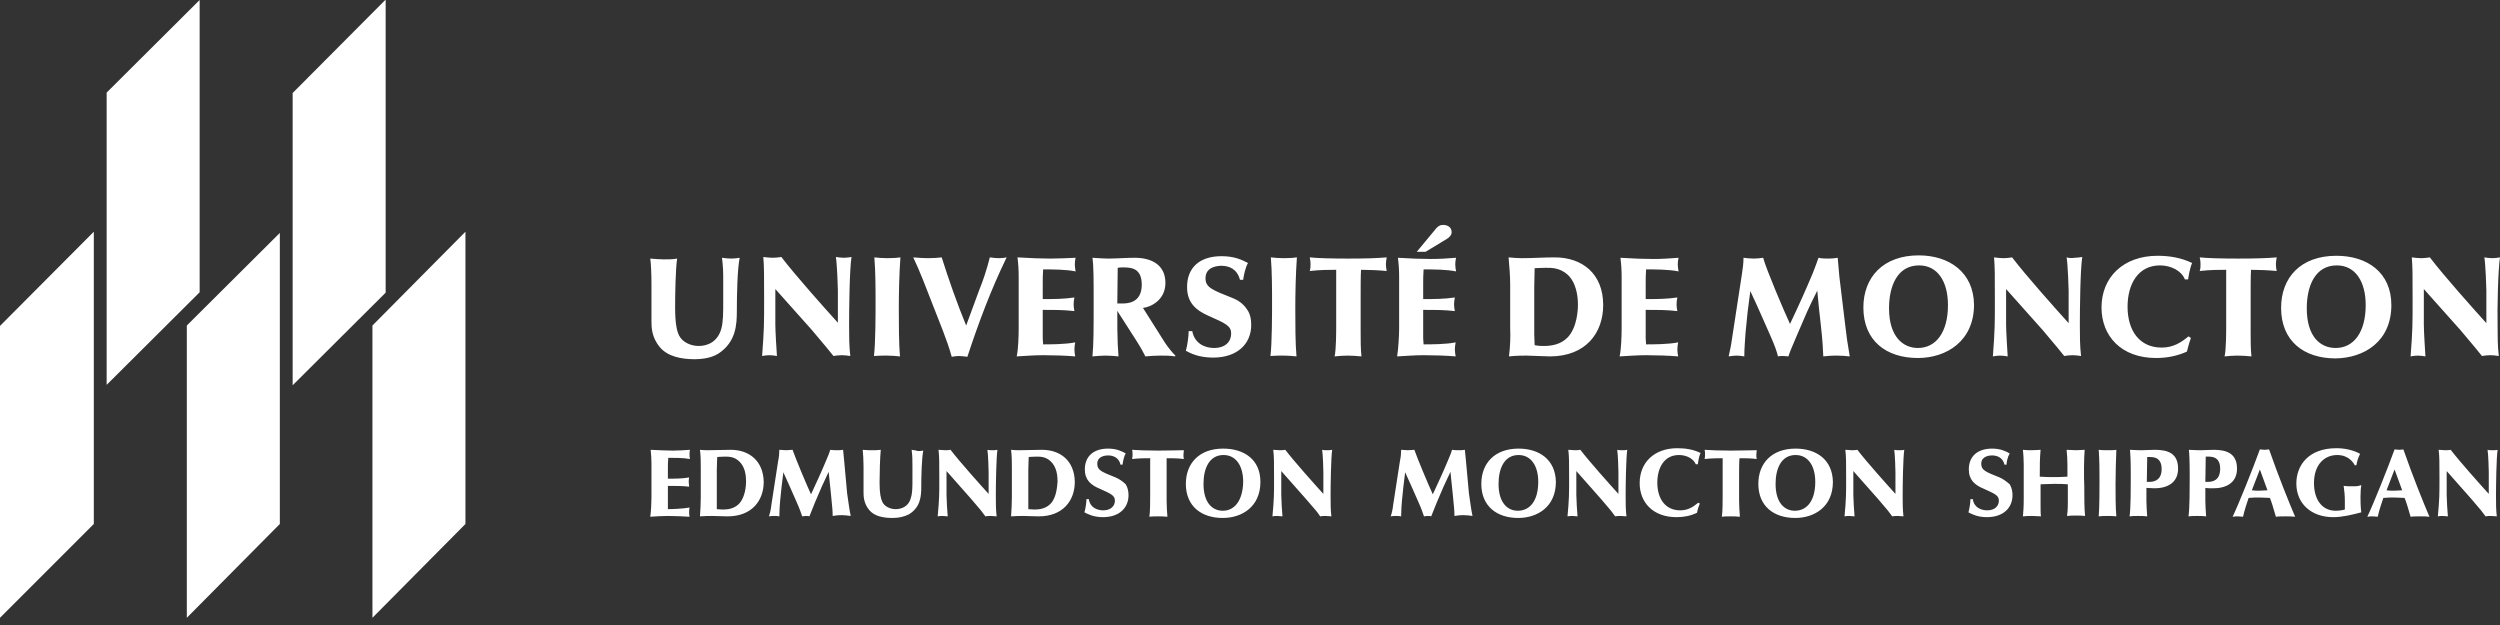
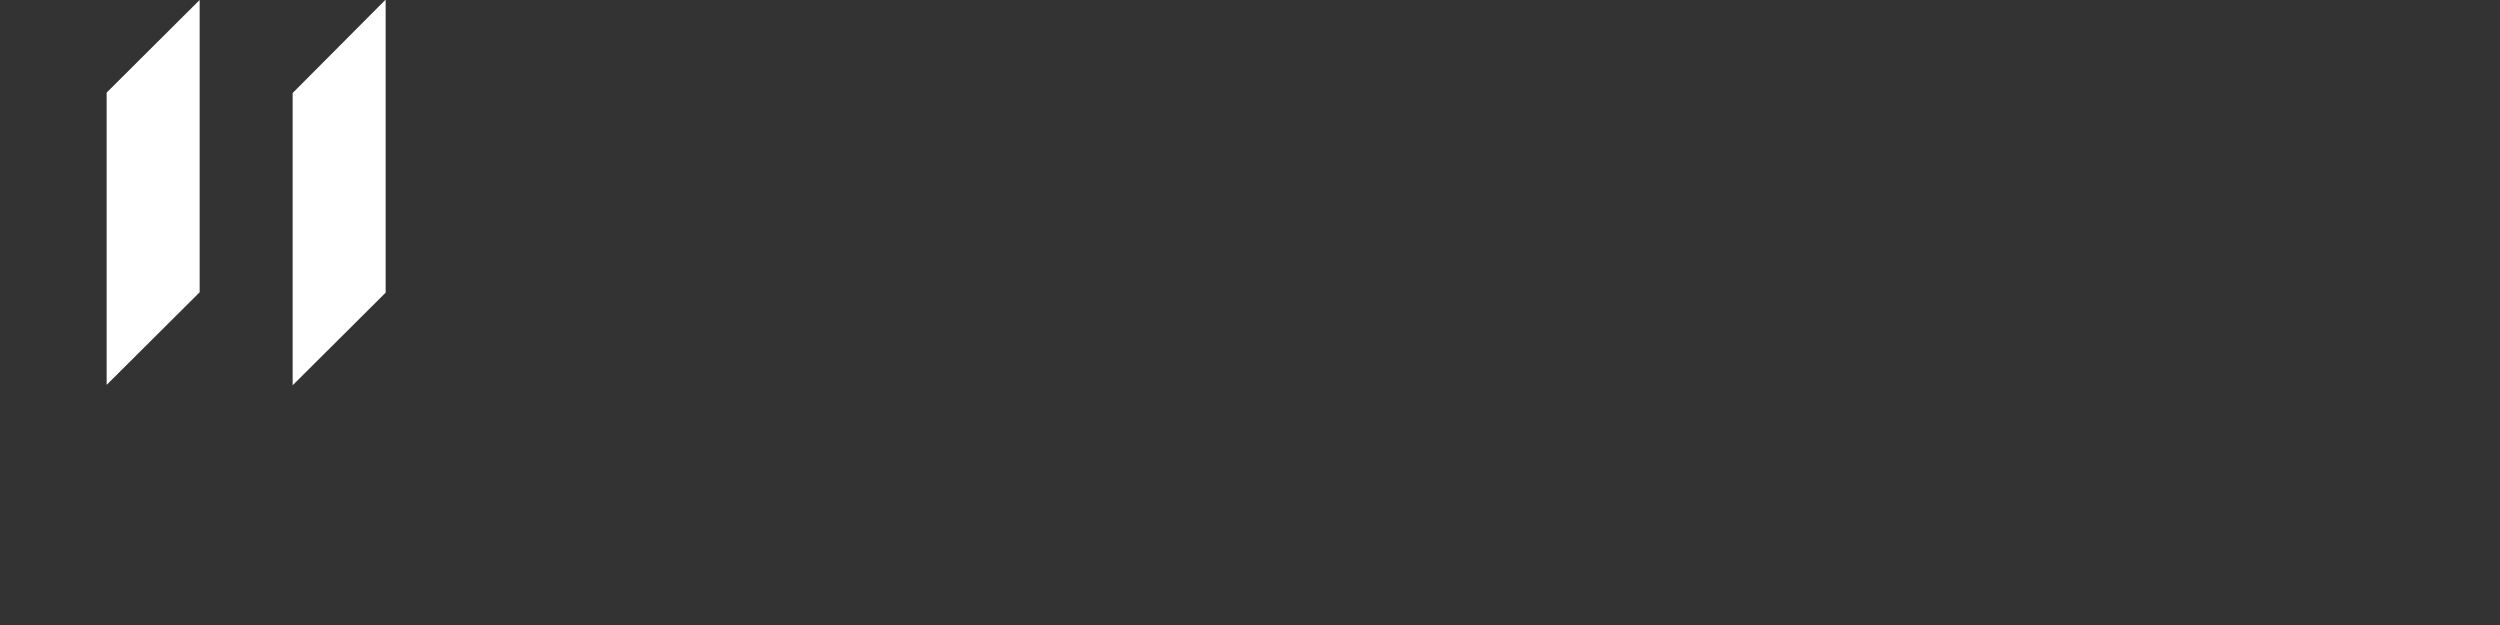
<svg xmlns="http://www.w3.org/2000/svg" width="280" height="70" viewBox="0 0 280 70" fill="none">
  <rect x="0" y="0" width="280" height="70" fill="#333333" stroke="none" />
  <path d="M22.36 0L11.944 10.372V43.105L22.36 32.733V0ZM43.149 0L32.777 10.417V43.15L43.194 32.777V0H43.149Z" fill="white" />
-   <path d="M279.192 50.423C279.012 50.423 278.743 50.423 278.608 50.379C278.698 50.917 278.743 52.669 278.743 52.893V55.318C277.845 54.33 275.51 51.725 274.477 50.379C274.253 50.423 274.073 50.423 273.849 50.423C273.624 50.423 273.4 50.379 273.13 50.379C273.22 51.142 273.22 51.681 273.22 53.611C273.22 55.407 273.22 55.856 273.04 57.832C273.265 57.787 273.4 57.787 273.579 57.787C273.759 57.787 273.983 57.832 274.163 57.832C274.118 57.383 274.028 55.946 274.028 55.452V52.758L276.767 55.856C277.935 57.203 278.024 57.338 278.384 57.832C278.563 57.787 278.788 57.787 279.012 57.787C279.237 57.787 279.416 57.832 279.641 57.832C279.551 57.069 279.551 56.305 279.551 55.497C279.551 54.285 279.596 51.276 279.731 50.379C279.596 50.423 279.371 50.423 279.192 50.423ZM181.713 50.423C181.533 50.423 181.264 50.423 181.129 50.379C181.219 50.917 181.264 52.669 181.264 52.893V55.318C180.366 54.33 178.031 51.725 176.998 50.379C176.774 50.423 176.594 50.423 176.369 50.423C176.145 50.423 175.876 50.379 175.651 50.379C175.741 51.142 175.741 51.681 175.741 53.611C175.741 55.407 175.741 55.856 175.561 57.832C175.786 57.787 175.92 57.787 176.1 57.787C176.28 57.787 176.504 57.832 176.684 57.832C176.639 57.383 176.549 55.946 176.549 55.452V52.758L179.288 55.856C180.455 57.203 180.545 57.338 180.904 57.832C181.084 57.787 181.309 57.787 181.533 57.787C181.758 57.787 181.937 57.832 182.162 57.832C182.072 57.069 182.072 56.305 182.072 55.497C182.072 54.285 182.117 51.276 182.251 50.379C182.117 50.423 181.937 50.423 181.713 50.423ZM201.11 50.244C198.416 50.244 196.934 51.905 196.934 54.195C196.934 56.709 198.685 58.012 201.065 58.012C203.22 58.012 205.285 56.754 205.285 53.971C205.241 51.456 203.4 50.244 201.11 50.244ZM201.02 57.203C199.897 57.203 198.865 56.35 198.865 54.195C198.865 52.489 199.493 50.962 201.11 50.962C202.502 50.962 203.31 52.175 203.31 53.971C203.31 56.036 202.412 57.203 201.02 57.203ZM214.894 28.602C210.898 28.602 208.698 31.071 208.698 34.439C208.698 38.166 211.257 40.096 214.804 40.096C217.992 40.096 221.09 38.211 221.09 34.124C221.046 30.488 218.307 28.602 214.894 28.602ZM214.804 38.974C213.143 38.974 211.572 37.717 211.572 34.529C211.572 32.014 212.514 29.724 214.939 29.724C217.005 29.724 218.172 31.52 218.172 34.169C218.172 37.223 216.825 38.974 214.804 38.974ZM212.739 50.423C212.559 50.423 212.29 50.423 212.155 50.379C212.245 50.917 212.29 52.669 212.29 52.893V55.318C211.392 54.33 209.057 51.725 208.024 50.379C207.8 50.423 207.62 50.423 207.396 50.423C207.171 50.423 206.947 50.379 206.677 50.379C206.767 51.142 206.767 51.681 206.767 53.611C206.767 55.407 206.767 55.856 206.588 57.832C206.812 57.787 206.947 57.787 207.126 57.787C207.306 57.787 207.53 57.832 207.71 57.832C207.665 57.383 207.575 55.946 207.575 55.452V52.758L210.314 55.856C211.482 57.203 211.572 57.338 211.931 57.832C212.11 57.787 212.335 57.787 212.559 57.787C212.784 57.787 212.963 57.832 213.188 57.832C213.098 57.069 213.098 56.305 213.098 55.497C213.098 54.285 213.143 51.276 213.278 50.379C213.143 50.423 212.919 50.423 212.739 50.423ZM206.632 36.145L206.004 30.937C205.959 30.353 205.869 29.455 205.824 28.871C205.51 28.916 205.241 28.961 204.836 28.961C204.432 28.961 204.073 28.961 203.669 28.871C203.489 29.365 203.4 29.679 203.04 30.577C202.232 32.508 201.379 34.394 200.481 36.28C199.808 34.843 197.787 30.084 197.473 28.871C197.158 28.916 196.754 28.961 196.44 28.961C196.126 28.961 195.587 28.916 195.273 28.871C195.273 29.5 195.183 30.128 195.093 30.712L193.97 38.031C193.881 38.704 193.746 39.288 193.611 39.917C193.926 39.872 194.24 39.827 194.509 39.827C194.779 39.827 195.093 39.872 195.362 39.917C195.362 38.974 195.452 38.121 195.497 37.312C195.632 35.741 195.811 34.169 196.036 32.598C196.799 34.214 197.518 35.876 198.236 37.492C198.82 38.794 198.999 39.378 199.134 39.917C199.269 39.872 199.448 39.872 199.718 39.872C199.987 39.872 200.167 39.917 200.301 39.917C200.526 39.243 200.616 39.064 201.244 37.582C202.322 35.067 202.412 34.798 203.534 32.553C203.579 33.092 203.849 35.831 203.938 36.459C204.163 38.39 204.163 39.198 204.208 39.917C204.657 39.872 205.016 39.827 205.734 39.827C206.273 39.827 206.677 39.872 207.171 39.917C206.947 38.66 206.767 37.402 206.632 36.145ZM193.836 50.468C192.579 50.468 191.501 50.423 190.917 50.379C190.962 50.513 190.962 50.693 190.962 50.872C190.962 51.052 190.962 51.232 190.917 51.411C191.725 51.321 192.399 51.321 192.938 51.321C192.938 52.624 192.938 54.06 192.938 55.407C192.938 55.991 192.938 57.338 192.848 57.877C193.117 57.832 193.521 57.832 193.791 57.832C194.105 57.832 194.554 57.832 194.869 57.877C194.824 57.293 194.779 56.709 194.779 56.036C194.779 55.318 194.779 53.971 194.779 53.342C194.779 52.534 194.779 51.815 194.824 51.321C195.407 51.321 196.126 51.321 196.754 51.411C196.709 51.276 196.709 51.097 196.709 50.917C196.709 50.738 196.754 50.603 196.754 50.423C196.036 50.423 195.138 50.468 193.836 50.468ZM143.772 39.827C144.31 39.827 144.715 39.872 145.208 39.917C145.074 38.525 145.074 36.145 145.074 34.618C145.074 32.822 145.119 30.667 145.253 28.826C145.029 28.871 144.445 28.916 143.817 28.916C143.233 28.916 142.739 28.871 142.335 28.826C142.47 30.398 142.47 32.463 142.47 34.124C142.47 34.888 142.47 38.48 142.29 39.872C142.739 39.827 143.278 39.827 143.772 39.827ZM170.083 50.244C167.389 50.244 165.908 51.905 165.908 54.195C165.908 56.709 167.659 58.012 170.038 58.012C172.194 58.012 174.259 56.754 174.259 53.971C174.214 51.456 172.373 50.244 170.083 50.244ZM169.994 57.203C168.871 57.203 167.838 56.35 167.838 54.195C167.838 52.489 168.467 50.962 170.083 50.962C171.475 50.962 172.284 52.175 172.284 53.971C172.284 56.036 171.386 57.203 169.994 57.203ZM136.992 50.244C134.298 50.244 132.816 51.905 132.816 54.195C132.816 56.709 134.567 58.012 136.947 58.012C139.102 58.012 141.167 56.754 141.167 53.971C141.167 51.456 139.326 50.244 136.992 50.244ZM136.947 57.203C135.824 57.203 134.792 56.35 134.792 54.195C134.792 52.489 135.42 50.962 137.037 50.962C138.428 50.962 139.237 52.175 139.237 53.971C139.192 56.036 138.294 57.203 136.947 57.203ZM129.718 50.468C128.461 50.468 127.383 50.423 126.799 50.379C126.844 50.513 126.844 50.693 126.844 50.872C126.844 51.052 126.844 51.232 126.799 51.411C127.607 51.321 128.281 51.321 128.82 51.321C128.82 52.624 128.82 54.06 128.82 55.407C128.82 55.991 128.82 57.338 128.73 57.877C128.999 57.832 129.403 57.832 129.673 57.832C129.987 57.832 130.436 57.832 130.75 57.877C130.706 57.293 130.661 56.709 130.661 56.036C130.661 55.318 130.661 53.971 130.661 53.342C130.661 52.534 130.661 51.815 130.661 51.321C131.244 51.321 131.963 51.321 132.591 51.411C132.547 51.276 132.547 51.097 132.547 50.917C132.547 50.738 132.591 50.603 132.591 50.423C131.918 50.423 131.065 50.468 129.718 50.468ZM164.201 51.77C164.157 51.366 164.112 50.783 164.067 50.379C163.842 50.423 163.663 50.423 163.393 50.423C163.124 50.423 162.854 50.423 162.63 50.379C162.54 50.693 162.45 50.917 162.181 51.546C161.642 52.848 161.058 54.105 160.475 55.362C160.026 54.42 158.679 51.187 158.409 50.379C158.23 50.379 157.915 50.423 157.691 50.423C157.466 50.423 157.107 50.379 156.928 50.379C156.928 50.783 156.883 51.232 156.793 51.636L156.03 56.575C155.985 57.024 155.895 57.428 155.76 57.832C155.985 57.787 156.164 57.787 156.344 57.787C156.523 57.787 156.748 57.787 156.928 57.832C156.928 57.203 156.972 56.62 157.017 56.081C157.107 55.048 157.242 53.971 157.377 52.893C157.87 53.971 158.364 55.093 158.858 56.216C159.262 57.114 159.352 57.473 159.487 57.832C159.577 57.832 159.711 57.787 159.891 57.787C160.071 57.787 160.205 57.787 160.295 57.832C160.475 57.383 160.52 57.248 160.924 56.261C161.642 54.554 161.732 54.375 162.45 52.848C162.495 53.207 162.675 55.048 162.72 55.452C162.854 56.754 162.899 57.293 162.899 57.787C163.214 57.742 163.438 57.697 163.932 57.697C164.291 57.697 164.561 57.742 164.92 57.787C164.74 56.934 164.65 56.081 164.516 55.228L164.201 51.77ZM151.001 28.961C149.115 28.961 147.498 28.916 146.69 28.826C146.735 29.051 146.78 29.275 146.78 29.545C146.78 29.814 146.78 30.084 146.69 30.353C147.858 30.218 148.89 30.218 149.654 30.218C149.654 32.149 149.654 34.259 149.654 36.28C149.654 37.178 149.654 39.153 149.474 39.917C149.923 39.872 150.462 39.827 150.911 39.827C151.36 39.827 152.033 39.872 152.482 39.917C152.393 39.019 152.393 38.166 152.393 37.223C152.393 36.19 152.393 34.169 152.393 33.227C152.393 32.014 152.393 30.937 152.437 30.218C153.335 30.218 154.368 30.263 155.311 30.353C155.266 30.173 155.221 29.859 155.221 29.59C155.221 29.365 155.266 29.096 155.311 28.826C154.278 28.916 152.976 28.961 151.001 28.961ZM148.666 50.423C148.486 50.423 148.217 50.423 148.082 50.379C148.172 50.917 148.217 52.669 148.217 52.893V55.318C147.319 54.33 144.984 51.725 143.951 50.379C143.727 50.423 143.547 50.423 143.323 50.423C143.098 50.423 142.829 50.379 142.604 50.379C142.694 51.142 142.694 51.681 142.694 53.611C142.694 55.407 142.694 55.856 142.514 57.832C142.739 57.787 142.874 57.787 143.053 57.787C143.233 57.787 143.457 57.832 143.637 57.832C143.592 57.383 143.502 55.946 143.502 55.452V52.758L146.241 55.856C147.409 57.203 147.543 57.338 147.858 57.832C148.037 57.787 148.262 57.787 148.486 57.787C148.711 57.787 148.89 57.832 149.115 57.832C149.025 57.069 149.025 56.305 149.025 55.497C149.025 54.285 149.07 51.276 149.205 50.379C149.025 50.423 148.845 50.423 148.666 50.423ZM263.522 54.465C263.162 54.465 262.803 54.465 262.489 54.42C262.579 55.003 262.623 55.542 262.623 56.126C262.623 56.44 262.623 56.754 262.623 57.069C262.309 57.158 261.95 57.203 261.591 57.203C260.064 57.203 259.166 55.946 259.166 54.105C259.166 52.04 260.334 50.962 261.77 50.962C263.072 50.962 263.611 51.86 263.746 52.13L263.926 52.085C263.97 51.77 264.06 51.366 264.33 50.828C263.521 50.379 262.534 50.199 261.681 50.199C258.493 50.199 257.191 52.175 257.191 54.15C257.191 56.395 258.852 57.922 261.321 57.922C262.354 57.922 263.432 57.652 264.464 57.383C264.375 56.754 264.375 55.946 264.375 55.632C264.375 55.093 264.42 54.554 264.464 54.33C264.105 54.465 263.881 54.465 263.522 54.465ZM267.832 34.169C267.832 30.488 265.093 28.647 261.681 28.647C257.64 28.647 255.484 31.116 255.484 34.484C255.484 38.211 258.044 40.141 261.591 40.141C264.779 40.096 267.832 38.255 267.832 34.169ZM258.358 34.529C258.358 32.014 259.301 29.724 261.725 29.724C263.791 29.724 264.958 31.52 264.958 34.169C264.958 37.223 263.611 38.974 261.591 38.974C259.885 38.974 258.358 37.717 258.358 34.529ZM268.73 50.379C268.55 50.379 268.371 50.334 268.191 50.334C267.428 52.444 265.811 56.485 265.138 57.877C265.362 57.832 265.632 57.832 265.722 57.832C265.946 57.832 266.126 57.877 266.305 57.877C266.485 57.069 266.754 56.305 266.934 55.767C267.338 55.722 267.787 55.722 268.191 55.722C268.595 55.722 268.954 55.767 269.314 55.767C269.448 56.081 269.673 56.754 269.987 57.877C270.301 57.832 270.75 57.832 271.11 57.832C271.424 57.832 271.783 57.832 272.098 57.877C271.424 56.305 270.212 53.297 269.179 50.334C269.089 50.334 268.91 50.379 268.73 50.379ZM268.146 54.958C267.877 54.958 267.563 54.958 267.293 54.913L268.191 52.579L269.044 54.913C268.775 54.913 268.461 54.958 268.146 54.958ZM280 28.826C279.731 28.871 279.416 28.916 279.147 28.916C278.877 28.916 278.518 28.871 278.249 28.826C278.384 29.634 278.473 32.239 278.473 32.553V36.19C277.126 34.708 273.714 30.892 272.142 28.826C271.828 28.871 271.514 28.916 271.199 28.916C270.84 28.916 270.481 28.871 270.122 28.826C270.212 29.949 270.212 30.757 270.212 33.631C270.212 36.28 270.212 36.953 269.987 39.917C270.301 39.872 270.481 39.827 270.795 39.827C271.065 39.827 271.379 39.872 271.648 39.917C271.604 39.243 271.469 37.088 271.469 36.37V32.373L275.555 36.953C277.261 38.974 277.441 39.198 277.979 39.872C278.249 39.827 278.563 39.782 278.922 39.782C279.237 39.782 279.551 39.827 279.865 39.872C279.731 38.749 279.731 37.582 279.731 36.414C279.686 34.708 279.775 30.218 280 28.826ZM253.643 50.379C253.464 50.379 253.284 50.334 253.105 50.334C252.341 52.444 250.725 56.485 250.051 57.877C250.276 57.832 250.545 57.832 250.635 57.832C250.86 57.832 251.039 57.877 251.219 57.877C251.398 57.069 251.668 56.305 251.847 55.767C252.251 55.722 252.7 55.722 253.105 55.722C253.509 55.722 253.868 55.767 254.227 55.767C254.362 56.081 254.586 56.754 254.901 57.877C255.215 57.832 255.664 57.832 256.023 57.832C256.337 57.832 256.697 57.832 257.056 57.877C256.382 56.305 255.17 53.297 254.137 50.334C253.958 50.334 253.778 50.379 253.643 50.379ZM253.06 54.958C252.79 54.958 252.476 54.958 252.207 54.913L253.105 52.579L253.958 54.913C253.643 54.913 253.329 54.958 253.06 54.958ZM223.964 53.477C222.393 52.848 221.899 52.669 221.899 51.95C221.899 51.052 222.886 51.007 223.111 51.007C223.65 51.007 224.323 51.232 224.503 52.04H224.727C224.727 51.77 224.862 51.142 225.087 50.783C224.682 50.558 224.099 50.244 223.111 50.244C221.495 50.244 220.507 51.097 220.507 52.579C220.507 53.746 221.18 54.33 222.168 54.734C223.47 55.318 223.874 55.497 223.874 56.081C223.874 56.62 223.47 57.158 222.572 57.158C221.944 57.158 221.09 56.889 220.956 55.901H220.686C220.686 56.261 220.597 56.934 220.462 57.383C220.821 57.563 221.45 57.922 222.527 57.922C224.368 57.922 225.401 56.889 225.401 55.452C225.401 55.048 225.311 54.599 225.087 54.24C224.682 53.881 224.278 53.611 223.964 53.477ZM231.462 28.826C231.597 29.634 231.687 32.239 231.687 32.553V36.19C230.34 34.708 226.928 30.892 225.356 28.826C225.042 28.871 224.727 28.916 224.413 28.916C224.054 28.916 223.695 28.871 223.335 28.826C223.425 29.949 223.425 30.757 223.425 33.631C223.425 36.28 223.425 36.953 223.201 39.917C223.515 39.872 223.695 39.827 224.009 39.827C224.278 39.827 224.593 39.872 224.862 39.917C224.817 39.243 224.683 37.088 224.683 36.37V32.373L228.768 36.953C230.475 38.974 230.654 39.198 231.193 39.872C231.462 39.827 231.777 39.782 232.136 39.782C232.45 39.782 232.765 39.827 233.079 39.872C232.944 38.749 232.944 37.582 232.944 36.414C232.944 34.663 232.989 30.173 233.214 28.781C232.944 28.826 232.63 28.871 232.36 28.871C232.091 28.916 231.732 28.916 231.462 28.826ZM233.483 50.379C233.303 50.379 232.854 50.423 232.495 50.423C232.181 50.423 231.687 50.379 231.462 50.379C231.507 50.783 231.552 51.546 231.552 51.995V53.387C230.924 53.432 230.475 53.432 229.981 53.432C229.487 53.432 229.038 53.432 228.454 53.387C228.454 52.085 228.454 51.411 228.544 50.379C228.364 50.379 228.005 50.423 227.556 50.423C227.197 50.423 226.883 50.423 226.568 50.379C226.613 50.783 226.658 51.456 226.658 52.04V55.901C226.658 56.799 226.613 57.293 226.568 57.832C226.883 57.787 227.332 57.787 227.601 57.787C228.005 57.787 228.364 57.832 228.589 57.832C228.544 57.563 228.544 56.979 228.544 56.53V54.24C228.948 54.24 229.487 54.195 230.026 54.195C230.609 54.195 231.148 54.195 231.597 54.24V56.305C231.597 57.069 231.552 57.518 231.507 57.787C231.867 57.742 232.226 57.742 232.54 57.742C232.854 57.742 233.214 57.742 233.528 57.787C233.438 56.889 233.438 55.767 233.438 54.465C233.393 53.477 233.393 51.321 233.483 50.379ZM247.896 54.689C249.288 54.689 250.545 54.105 250.545 52.489C250.545 50.783 249.378 50.379 247.941 50.379C247.447 50.379 246.998 50.423 246.549 50.423C246.325 50.423 245.741 50.423 245.157 50.379C245.202 50.917 245.247 51.411 245.247 53.477C245.247 54.554 245.247 56.934 245.112 57.832C245.382 57.787 245.696 57.787 246.055 57.787C246.414 57.787 246.774 57.787 247.088 57.832C247.043 57.248 246.998 56.53 246.998 56.081V54.644C247.178 54.689 247.672 54.689 247.896 54.689ZM247.043 51.142C247.178 51.142 247.267 51.142 247.402 51.142C248.255 51.142 248.659 51.591 248.659 52.489C248.659 53.791 247.851 53.971 247.267 53.971C247.178 53.971 247.088 53.971 246.998 53.971L247.043 51.142ZM241.341 50.379C240.847 50.379 240.398 50.423 239.949 50.423C239.724 50.423 239.14 50.423 238.557 50.379C238.602 50.917 238.647 51.411 238.647 53.477C238.647 54.554 238.647 56.934 238.512 57.832C238.781 57.787 239.096 57.787 239.455 57.787C239.814 57.787 240.173 57.787 240.487 57.832C240.443 57.248 240.398 56.53 240.398 56.081V54.644C240.577 54.644 241.071 54.689 241.296 54.689C242.688 54.689 243.945 54.105 243.945 52.489C243.945 50.783 242.822 50.379 241.341 50.379ZM240.712 53.971C240.622 53.971 240.532 53.971 240.443 53.971L240.487 51.187C240.622 51.187 240.712 51.187 240.847 51.187C241.7 51.187 242.104 51.636 242.104 52.534C242.104 53.791 241.251 53.971 240.712 53.971ZM244.933 39.378C245.112 38.66 245.247 38.211 245.382 37.851L245.112 37.672C244.259 38.39 243.361 38.929 242.104 38.929C239.634 38.929 238.287 37.043 238.287 34.349C238.287 31.835 239.455 29.724 241.924 29.724C243.182 29.724 244.349 30.353 244.708 31.296H245.067C245.112 30.982 245.247 30.084 245.516 29.455C244.304 28.871 243.002 28.647 241.655 28.647C237.793 28.647 235.369 31.071 235.369 34.439C235.369 37.627 237.569 40.096 241.475 40.096C242.688 40.096 243.855 39.872 244.933 39.378ZM236.042 50.423C235.638 50.423 235.324 50.423 235.055 50.379C235.144 51.456 235.144 52.848 235.144 53.971C235.144 54.509 235.144 56.889 235.055 57.832C235.369 57.787 235.728 57.787 236.042 57.787C236.402 57.787 236.671 57.787 237.03 57.832C236.94 56.889 236.94 55.273 236.94 54.285C236.94 53.073 236.985 51.636 237.03 50.379C236.851 50.423 236.446 50.423 236.042 50.423ZM188.044 50.962C188.897 50.962 189.66 51.366 189.929 51.995H190.154C190.199 51.77 190.244 51.187 190.468 50.738C189.66 50.334 188.762 50.199 187.864 50.199C185.26 50.199 183.643 51.815 183.643 54.105C183.643 56.261 185.125 57.922 187.774 57.922C188.538 57.922 189.346 57.787 190.064 57.428C190.154 56.934 190.289 56.665 190.378 56.395L190.199 56.305C189.615 56.799 189.031 57.158 188.178 57.158C186.517 57.158 185.619 55.856 185.619 54.06C185.619 52.399 186.382 50.962 188.044 50.962ZM41.713 69.192L52.13 58.685V25.953L41.713 36.459V69.192ZM75.388 50.468C74.715 50.468 73.817 50.423 72.874 50.379C72.918 50.828 72.963 51.321 72.963 51.815V55.722C72.963 56.305 72.918 57.338 72.829 57.877C73.412 57.832 74.131 57.787 74.804 57.787C75.568 57.787 76.555 57.832 77.229 57.877C77.184 57.697 77.184 57.518 77.184 57.338C77.184 57.203 77.184 57.024 77.229 56.844C76.466 56.979 75.343 57.024 74.804 57.024C74.804 56.889 74.804 56.709 74.804 56.575V54.42C75.792 54.42 76.421 54.42 77.184 54.509C77.184 54.33 77.139 54.195 77.139 54.016C77.139 53.836 77.139 53.656 77.184 53.477C76.376 53.611 75.657 53.611 74.804 53.611V52.444C74.804 52.04 74.804 51.681 74.849 51.276C75.568 51.276 76.6 51.276 77.274 51.411C77.229 51.232 77.229 51.052 77.229 50.872C77.229 50.693 77.229 50.558 77.274 50.379C76.555 50.423 75.972 50.468 75.388 50.468ZM169.006 39.917C169.769 39.827 170.712 39.827 170.981 39.827C171.43 39.827 173.047 39.917 173.586 39.917C177.627 39.917 179.557 37.268 179.557 34.169C179.557 30.622 177.178 28.826 174.124 28.826C172.912 28.826 171.7 28.916 170.443 28.916C169.949 28.916 169.455 28.871 168.961 28.826C169.051 29.859 169.14 30.892 169.14 31.924V36.729C169.185 37.806 169.14 38.839 169.006 39.917ZM171.835 32.149C171.835 31.61 171.879 30.353 171.879 30.039C172.059 30.039 172.328 29.994 173.137 29.994C173.81 29.994 174.663 29.994 175.516 30.712C176.549 31.61 176.729 33.182 176.729 34.124C176.729 34.708 176.639 36.639 175.606 37.761C174.843 38.57 173.81 38.749 172.912 38.749C172.373 38.749 172.059 38.704 171.879 38.66C171.879 38.255 171.835 37.851 171.835 37.447V32.149ZM20.924 69.192L31.341 58.685V26.087L20.924 36.459V69.192ZM82.527 34.798C82.527 33.271 82.572 30.218 82.842 28.871C82.617 28.916 82.213 28.961 81.899 28.961C81.584 28.961 81.18 28.916 80.866 28.871C81.001 30.039 81.001 30.398 81.001 31.745V33.675C81.001 35.112 81.001 36.055 80.776 36.864C80.327 38.39 79.115 38.749 78.262 38.749C77.319 38.749 76.421 38.3 76.062 37.582C75.792 37.043 75.613 36.19 75.613 34.394C75.613 33.002 75.657 30.218 75.837 28.961C75.388 29.051 74.849 29.051 74.355 29.051C73.906 29.051 73.412 29.006 72.829 28.961C72.918 29.5 72.963 30.847 72.963 31.745V35.92C72.963 36.639 72.963 37.761 73.906 38.884C74.76 39.917 76.286 40.231 77.768 40.231C78.8 40.231 79.743 40.051 80.462 39.602C82.438 38.3 82.527 36.37 82.527 34.798ZM81.854 50.379C81.046 50.379 80.192 50.423 79.384 50.423C79.07 50.423 78.711 50.423 78.396 50.379C78.486 51.052 78.486 51.77 78.486 52.444V55.722C78.486 56.44 78.441 57.158 78.396 57.832C78.89 57.787 79.519 57.787 79.743 57.787C80.013 57.787 81.135 57.832 81.495 57.832C84.234 57.832 85.536 56.036 85.536 53.971C85.491 51.591 83.874 50.379 81.854 50.379ZM82.797 56.395C82.303 56.934 81.584 57.069 81.001 57.069C80.641 57.069 80.417 57.024 80.282 57.024C80.282 56.754 80.282 56.485 80.282 56.216V52.624C80.282 52.264 80.327 51.411 80.327 51.187C80.462 51.187 80.641 51.142 81.18 51.142C81.629 51.142 82.213 51.142 82.752 51.636C83.47 52.264 83.56 53.297 83.56 53.926C83.56 54.375 83.47 55.677 82.797 56.395ZM162.046 26.761C162.316 26.581 162.585 26.357 162.585 25.997C162.585 25.369 162.001 25.189 161.642 25.189C161.328 25.189 161.058 25.279 160.654 25.818L158.679 28.198H159.666L162.046 26.761ZM156.479 39.917C157.377 39.872 158.409 39.782 159.442 39.782C160.564 39.782 162.046 39.827 163.034 39.917C162.989 39.647 162.944 39.378 162.944 39.108C162.944 38.884 162.989 38.615 163.034 38.345C161.956 38.57 160.25 38.57 159.442 38.57C159.442 38.345 159.397 38.121 159.397 37.896V34.708C160.879 34.708 161.777 34.708 162.944 34.843C162.899 34.618 162.854 34.349 162.854 34.08C162.854 33.81 162.899 33.586 162.944 33.316C161.732 33.496 160.699 33.496 159.397 33.496V31.88C159.397 31.296 159.397 30.757 159.442 30.173C160.475 30.173 162.001 30.173 163.079 30.398C163.034 30.128 162.989 29.859 162.989 29.59C162.989 29.32 163.034 29.096 163.079 28.871C161.956 28.961 161.148 29.006 160.25 29.006C159.262 29.006 157.96 28.961 156.568 28.871C156.658 29.545 156.703 30.263 156.703 30.982V36.774C156.703 37.582 156.613 39.108 156.479 39.917ZM0 69.192L10.507 58.685V25.953L0 36.504V69.192ZM99.365 39.827C99.904 39.827 100.308 39.872 100.802 39.917C100.667 38.525 100.667 36.145 100.667 34.618C100.667 32.822 100.712 30.667 100.847 28.826C100.622 28.871 100.038 28.916 99.41 28.916C98.826 28.916 98.332 28.871 97.928 28.826C98.063 30.398 98.063 32.463 98.063 34.124C98.063 34.888 98.063 38.48 97.883 39.872C98.377 39.827 98.871 39.827 99.365 39.827ZM123.836 39.827C124.285 39.827 124.824 39.872 125.273 39.917C125.228 39.468 125.228 38.974 125.183 38.48C125.138 37.312 125.138 36.414 125.138 34.933C125.138 34.888 125.138 34.843 125.138 34.843C125.183 34.843 125.183 34.843 125.183 34.888L127.338 38.255C127.922 39.153 128.191 39.782 128.281 39.917C128.91 39.872 129.269 39.827 129.942 39.827C130.481 39.827 131.065 39.827 131.604 39.917L131.649 39.827C131.334 39.557 130.75 38.794 130.481 38.39L128.012 34.484C128.91 34.394 130.526 33.586 130.526 31.7C130.526 28.871 127.607 28.871 127.069 28.871C126.081 28.871 125.093 28.961 124.105 28.961C123.701 28.961 123.072 28.916 122.354 28.871C122.489 29.814 122.489 31.296 122.489 33.765C122.489 36.953 122.489 38.48 122.354 39.917C122.803 39.872 123.432 39.827 123.836 39.827ZM125.183 29.994C125.407 29.949 125.587 29.949 125.811 29.949C126.709 29.949 127.877 30.039 127.877 31.88C127.877 33.99 126.216 33.99 125.632 33.99C125.452 33.99 125.273 33.99 125.138 33.99L125.183 29.994ZM94.561 51.77C94.516 51.366 94.471 50.783 94.426 50.379C94.201 50.423 94.022 50.423 93.752 50.423C93.483 50.423 93.258 50.423 92.989 50.379C92.899 50.693 92.809 50.917 92.54 51.546C92.001 52.848 91.418 54.105 90.834 55.362C90.385 54.42 89.038 51.187 88.768 50.379C88.544 50.379 88.275 50.423 88.05 50.423C87.826 50.423 87.466 50.379 87.287 50.379C87.287 50.783 87.242 51.232 87.152 51.636L86.389 56.575C86.344 57.024 86.254 57.428 86.119 57.832C86.344 57.787 86.523 57.787 86.703 57.787C86.883 57.787 87.107 57.787 87.287 57.832C87.287 57.203 87.332 56.62 87.376 56.081C87.466 55.048 87.601 53.971 87.736 52.893C88.23 53.971 88.724 55.093 89.217 56.216C89.622 57.114 89.711 57.473 89.846 57.832C89.936 57.832 90.071 57.787 90.25 57.787C90.43 57.787 90.564 57.787 90.654 57.832C90.834 57.383 90.879 57.248 91.283 56.261C92.001 54.554 92.091 54.375 92.809 52.848C92.854 53.207 93.034 55.048 93.079 55.452C93.214 56.754 93.258 57.293 93.258 57.787C93.573 57.742 93.797 57.697 94.291 57.697C94.65 57.697 94.92 57.742 95.279 57.787C95.099 56.934 95.01 56.081 94.875 55.228L94.561 51.77ZM110.86 28.826C110.545 30.084 110.141 31.341 109.647 32.553L108.21 36.459C107.178 33.945 106.28 31.386 105.471 28.826C105.067 28.871 104.573 28.916 103.945 28.916C103.406 28.916 102.822 28.871 102.284 28.826C103.137 30.667 103.226 30.937 105.606 37.043C105.965 37.986 106.325 38.974 106.594 39.962C106.863 39.917 107.133 39.872 107.357 39.872C107.672 39.872 108.031 39.917 108.345 39.962C109.602 36.145 110.994 32.418 112.745 28.826C112.566 28.871 112.207 28.916 111.847 28.916C111.578 28.916 111.219 28.871 110.86 28.826ZM249.333 30.218C249.333 32.149 249.333 34.259 249.333 36.28C249.333 37.178 249.333 39.153 249.153 39.917C249.602 39.872 250.141 39.827 250.59 39.827C251.039 39.827 251.713 39.872 252.162 39.917C252.072 39.019 252.072 38.166 252.072 37.223C252.072 36.19 252.072 34.169 252.072 33.227C252.072 32.014 252.072 30.937 252.117 30.218C253.015 30.218 254.047 30.263 254.99 30.353C254.945 30.173 254.901 29.859 254.901 29.59C254.901 29.365 254.945 29.096 254.99 28.826C253.958 28.916 252.656 28.961 250.68 28.961C248.794 28.961 247.178 28.916 246.369 28.826C246.414 29.051 246.459 29.275 246.459 29.545C246.459 29.814 246.459 30.084 246.369 30.353C247.537 30.218 248.57 30.218 249.333 30.218ZM116.697 50.379C115.888 50.379 115.035 50.423 114.227 50.423C113.913 50.423 113.554 50.423 113.239 50.379C113.329 51.052 113.329 51.77 113.329 52.444V55.722C113.329 56.44 113.284 57.158 113.239 57.832C113.733 57.787 114.362 57.787 114.586 57.787C114.856 57.787 115.978 57.832 116.337 57.832C119.076 57.832 120.378 56.036 120.378 53.971C120.334 51.591 118.762 50.379 116.697 50.379ZM117.684 56.395C117.191 56.934 116.472 57.069 115.888 57.069C115.529 57.069 115.305 57.024 115.17 57.024C115.17 56.754 115.17 56.485 115.17 56.216V52.624C115.17 52.264 115.215 51.411 115.215 51.187C115.35 51.187 115.529 51.142 116.068 51.142C116.517 51.142 117.101 51.142 117.64 51.636C118.358 52.264 118.448 53.297 118.448 53.926C118.403 54.375 118.358 55.677 117.684 56.395ZM124.958 53.477C123.387 52.848 122.893 52.669 122.893 51.95C122.893 51.052 123.881 51.007 124.105 51.007C124.644 51.007 125.318 51.232 125.497 52.04H125.722C125.767 51.77 125.856 51.142 126.081 50.783C125.677 50.558 125.093 50.244 124.105 50.244C122.489 50.244 121.501 51.097 121.501 52.579C121.501 53.746 122.174 54.33 123.162 54.734C124.464 55.318 124.869 55.497 124.869 56.081C124.869 56.62 124.464 57.158 123.566 57.158C122.938 57.158 122.085 56.889 121.95 55.901H121.681C121.681 56.261 121.591 56.934 121.456 57.383C121.815 57.563 122.444 57.922 123.521 57.922C125.362 57.922 126.395 56.889 126.395 55.452C126.395 55.048 126.305 54.599 126.081 54.24C125.722 53.881 125.273 53.611 124.958 53.477ZM117.64 28.961C116.652 28.961 115.35 28.916 113.958 28.826C114.047 29.5 114.092 30.218 114.092 30.937V36.729C114.092 37.627 114.047 39.153 113.868 39.917C114.766 39.872 115.799 39.782 116.831 39.782C117.954 39.782 119.436 39.827 120.423 39.917C120.378 39.647 120.334 39.378 120.334 39.108C120.334 38.884 120.378 38.615 120.423 38.345C119.301 38.57 117.64 38.57 116.831 38.57C116.831 38.345 116.786 38.121 116.786 37.896V34.708C118.268 34.708 119.166 34.708 120.334 34.843C120.289 34.618 120.244 34.349 120.244 34.08C120.244 33.81 120.289 33.586 120.334 33.316C119.121 33.496 118.089 33.496 116.786 33.496V31.88C116.786 31.296 116.786 30.757 116.831 30.173C117.864 30.173 119.391 30.173 120.468 30.398C120.423 30.128 120.378 29.859 120.378 29.59C120.378 29.32 120.423 29.096 120.468 28.871C119.346 28.916 118.538 28.961 117.64 28.961ZM111.174 50.423C110.994 50.423 110.725 50.423 110.59 50.379C110.68 50.917 110.725 52.669 110.725 52.893V55.318C109.827 54.33 107.492 51.725 106.459 50.379C106.235 50.423 106.055 50.423 105.831 50.423C105.606 50.423 105.337 50.379 105.112 50.379C105.202 51.142 105.202 51.681 105.202 53.611C105.202 55.407 105.202 55.856 105.022 57.832C105.247 57.787 105.382 57.787 105.561 57.787C105.741 57.787 105.965 57.832 106.145 57.832C106.1 57.383 106.01 55.946 106.01 55.452V52.758L108.749 55.856C109.917 57.203 110.006 57.338 110.366 57.832C110.545 57.787 110.77 57.787 110.994 57.787C111.219 57.787 111.398 57.832 111.623 57.832C111.533 57.069 111.533 56.305 111.533 55.497C111.533 54.285 111.578 51.276 111.713 50.379C111.533 50.423 111.353 50.423 111.174 50.423ZM86.838 36.37V32.373L90.924 36.953C92.63 38.974 92.809 39.198 93.348 39.872C93.618 39.827 93.932 39.782 94.291 39.782C94.606 39.782 94.92 39.827 95.234 39.872C95.099 38.749 95.099 37.582 95.099 36.414C95.099 34.663 95.144 30.173 95.369 28.781C95.099 28.826 94.785 28.871 94.516 28.871C94.246 28.871 93.887 28.826 93.618 28.781C93.752 29.59 93.842 32.194 93.842 32.508V36.145C92.495 34.663 89.083 30.847 87.511 28.781C87.197 28.826 86.883 28.871 86.568 28.871C86.209 28.871 85.85 28.826 85.491 28.781C85.581 29.904 85.581 30.712 85.581 33.586C85.581 36.235 85.581 36.908 85.356 39.872C85.67 39.827 85.85 39.782 86.164 39.782C86.434 39.782 86.748 39.827 87.017 39.872C86.972 39.243 86.838 37.088 86.838 36.37ZM181.398 39.917C182.296 39.872 183.329 39.782 184.362 39.782C185.439 39.782 186.921 39.827 187.954 39.917C187.909 39.647 187.864 39.378 187.864 39.108C187.864 38.884 187.909 38.615 187.954 38.345C186.831 38.57 185.17 38.57 184.362 38.57C184.362 38.345 184.317 38.121 184.317 37.896V34.708C185.799 34.708 186.697 34.708 187.864 34.843C187.819 34.618 187.774 34.349 187.774 34.08C187.774 33.81 187.819 33.586 187.864 33.316C186.652 33.496 185.619 33.496 184.317 33.496V31.88C184.317 31.296 184.317 30.757 184.362 30.173C185.394 30.173 186.921 30.173 187.999 30.398C187.954 30.128 187.909 29.859 187.909 29.59C187.909 29.32 187.954 29.096 187.999 28.871C186.876 28.961 186.068 29.006 185.17 29.006C184.182 29.006 182.835 28.961 181.488 28.871C181.578 29.545 181.623 30.263 181.623 30.982V36.774C181.623 37.582 181.578 39.108 181.398 39.917ZM102.104 50.379C102.194 51.142 102.194 51.411 102.194 52.309V53.611C102.194 54.554 102.194 55.228 102.014 55.767C101.745 56.799 100.892 57.024 100.308 57.024C99.679 57.024 99.051 56.709 98.826 56.216C98.647 55.856 98.512 55.273 98.512 54.06C98.512 53.117 98.557 51.232 98.647 50.379C98.377 50.423 97.973 50.423 97.659 50.423C97.389 50.423 97.03 50.423 96.626 50.379C96.671 50.738 96.716 51.636 96.716 52.264V55.093C96.716 55.542 96.716 56.35 97.344 57.114C97.928 57.832 98.961 58.012 99.949 58.012C100.667 58.012 101.251 57.877 101.79 57.608C103.137 56.799 103.182 55.497 103.182 54.465C103.182 53.432 103.226 51.366 103.406 50.468C103.226 50.513 103.002 50.513 102.777 50.513C102.553 50.423 102.284 50.423 102.104 50.379ZM135.959 38.974C135.016 38.974 133.804 38.525 133.534 37.088H133.13C133.13 37.627 132.996 38.66 132.816 39.288C133.31 39.557 134.253 40.051 135.869 40.051C138.608 40.051 140.135 38.48 140.135 36.414C140.135 35.786 140.045 35.157 139.641 34.618C139.192 33.945 138.563 33.586 138.114 33.406C135.734 32.463 135.016 32.194 135.016 31.161C135.016 29.814 136.498 29.769 136.812 29.769C137.665 29.769 138.563 30.128 138.877 31.341H139.237C139.282 30.937 139.461 29.994 139.775 29.455C139.147 29.141 138.339 28.692 136.812 28.692C134.387 28.692 132.951 29.949 132.951 32.149C132.951 33.9 133.938 34.753 135.375 35.382C137.306 36.235 137.89 36.504 137.89 37.357C137.89 38.211 137.306 38.974 135.959 38.974Z" fill="white" />
</svg>